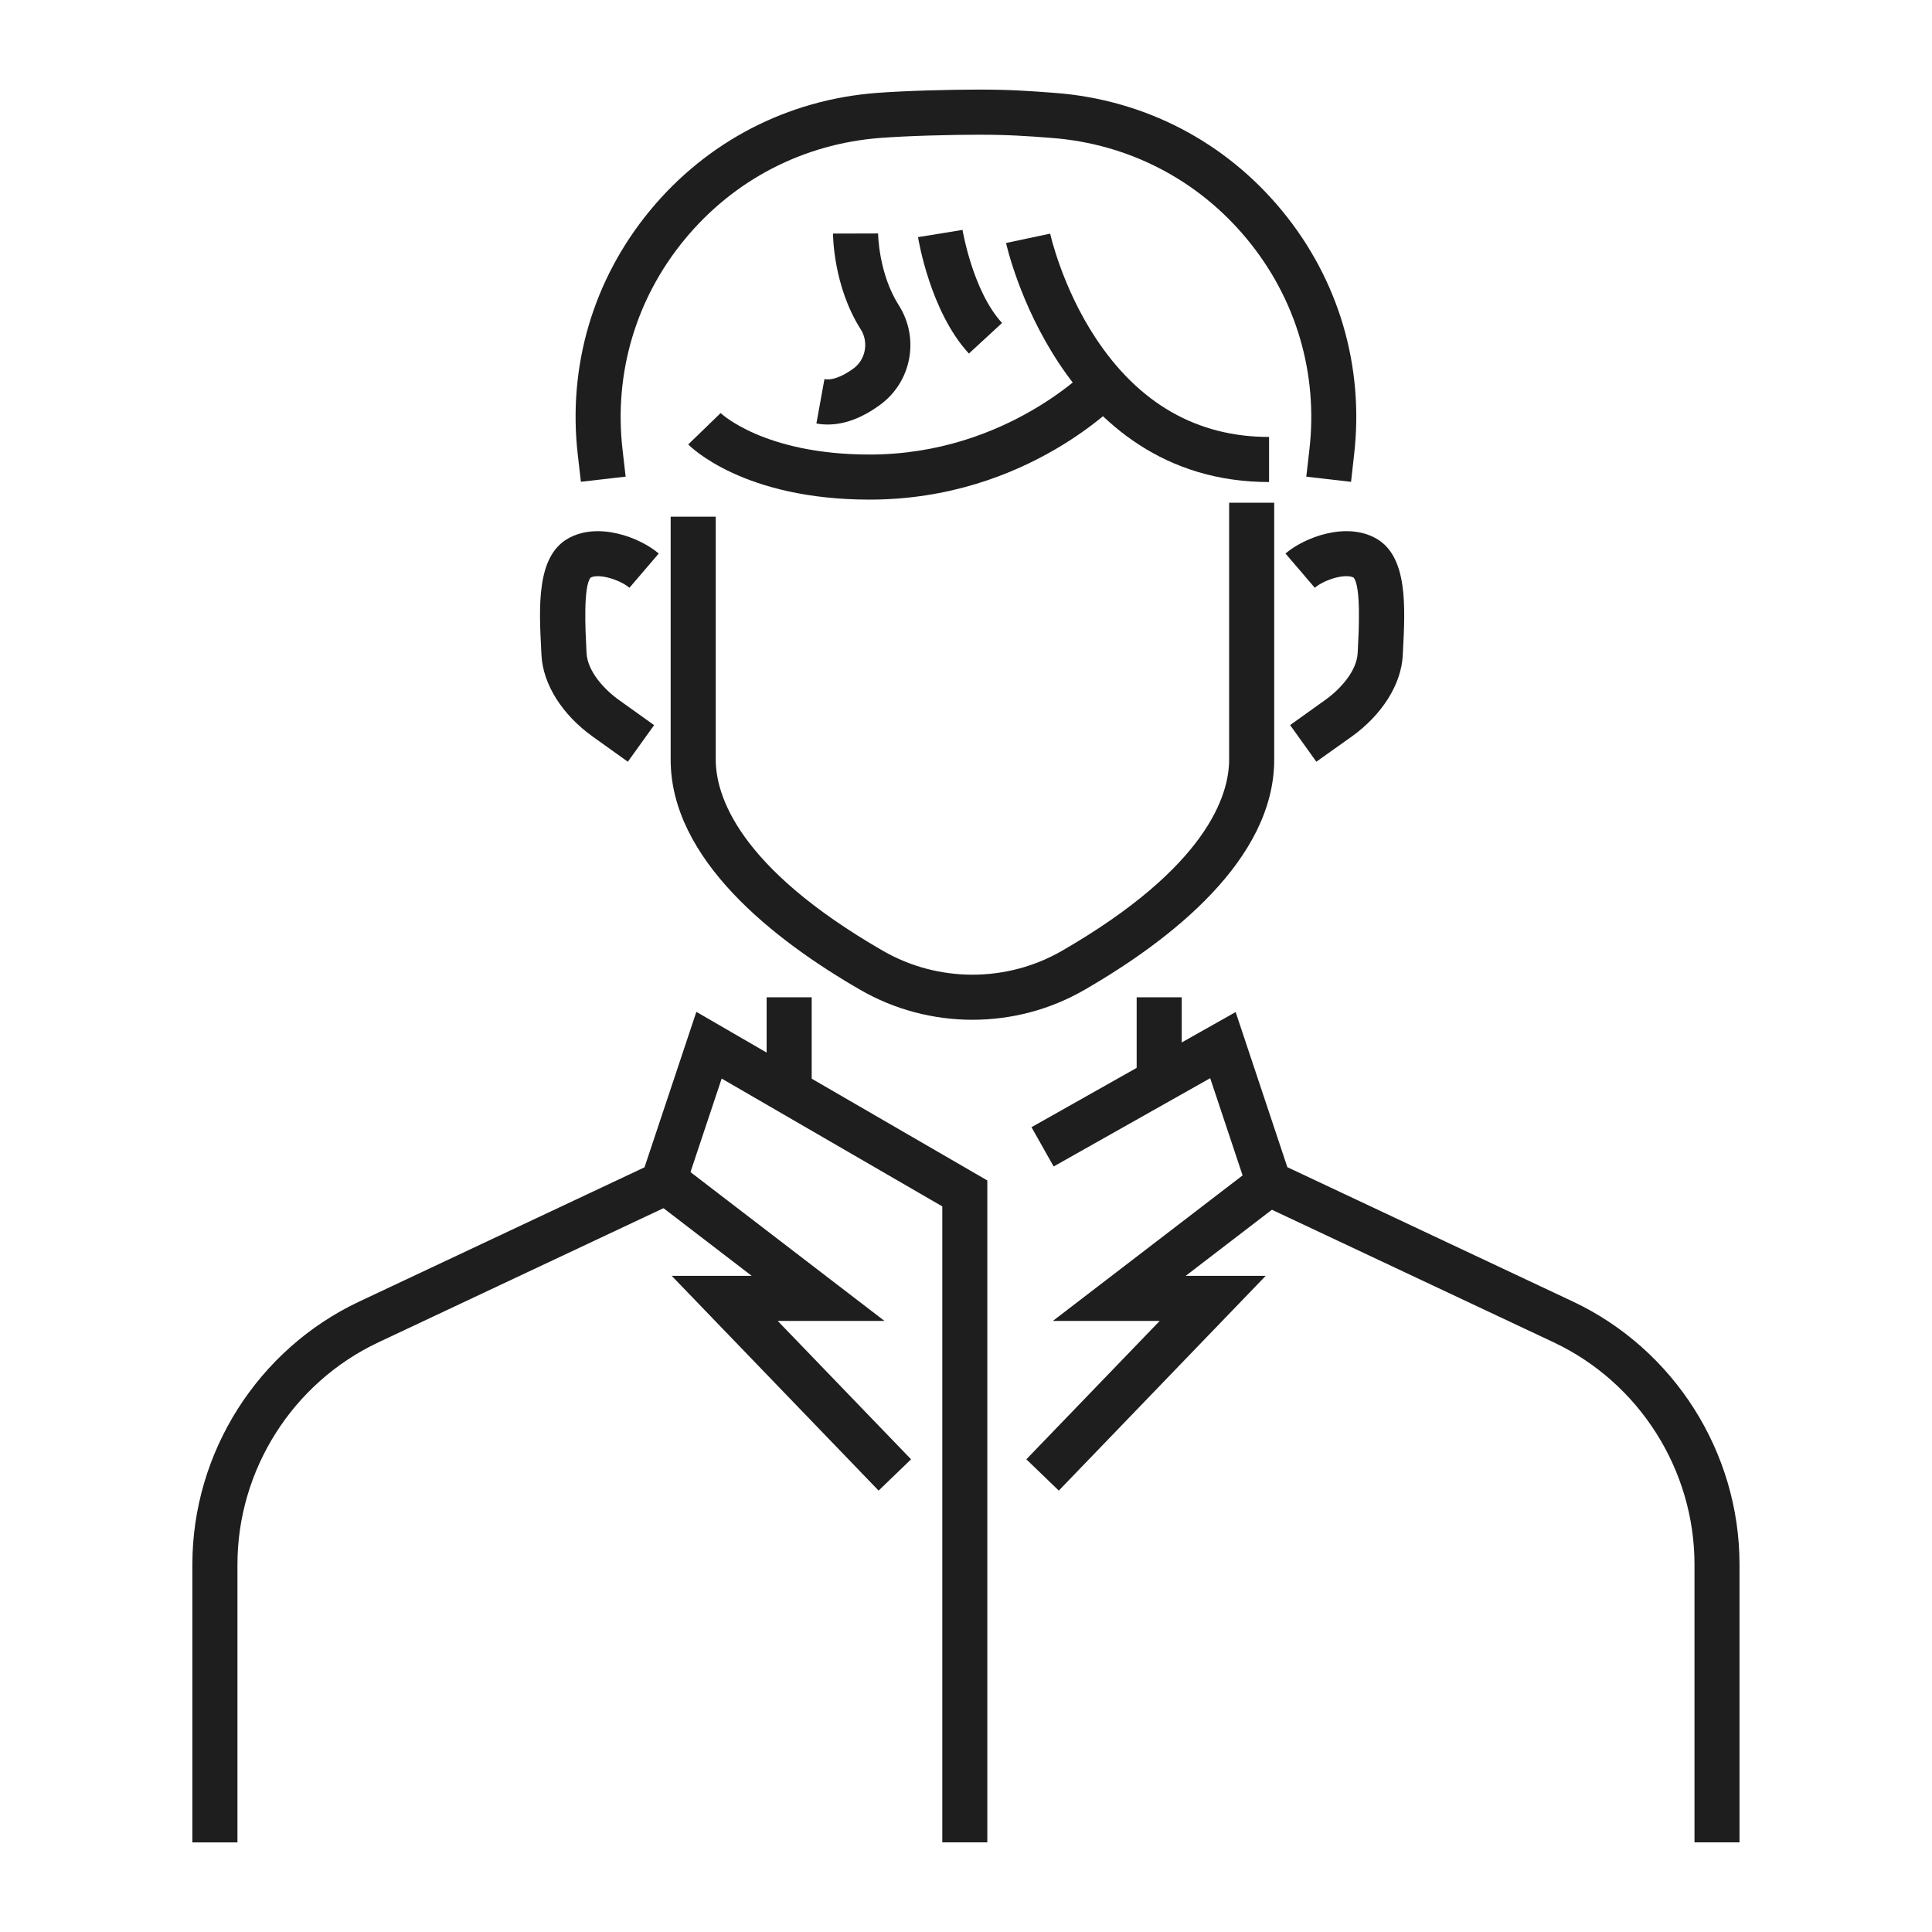
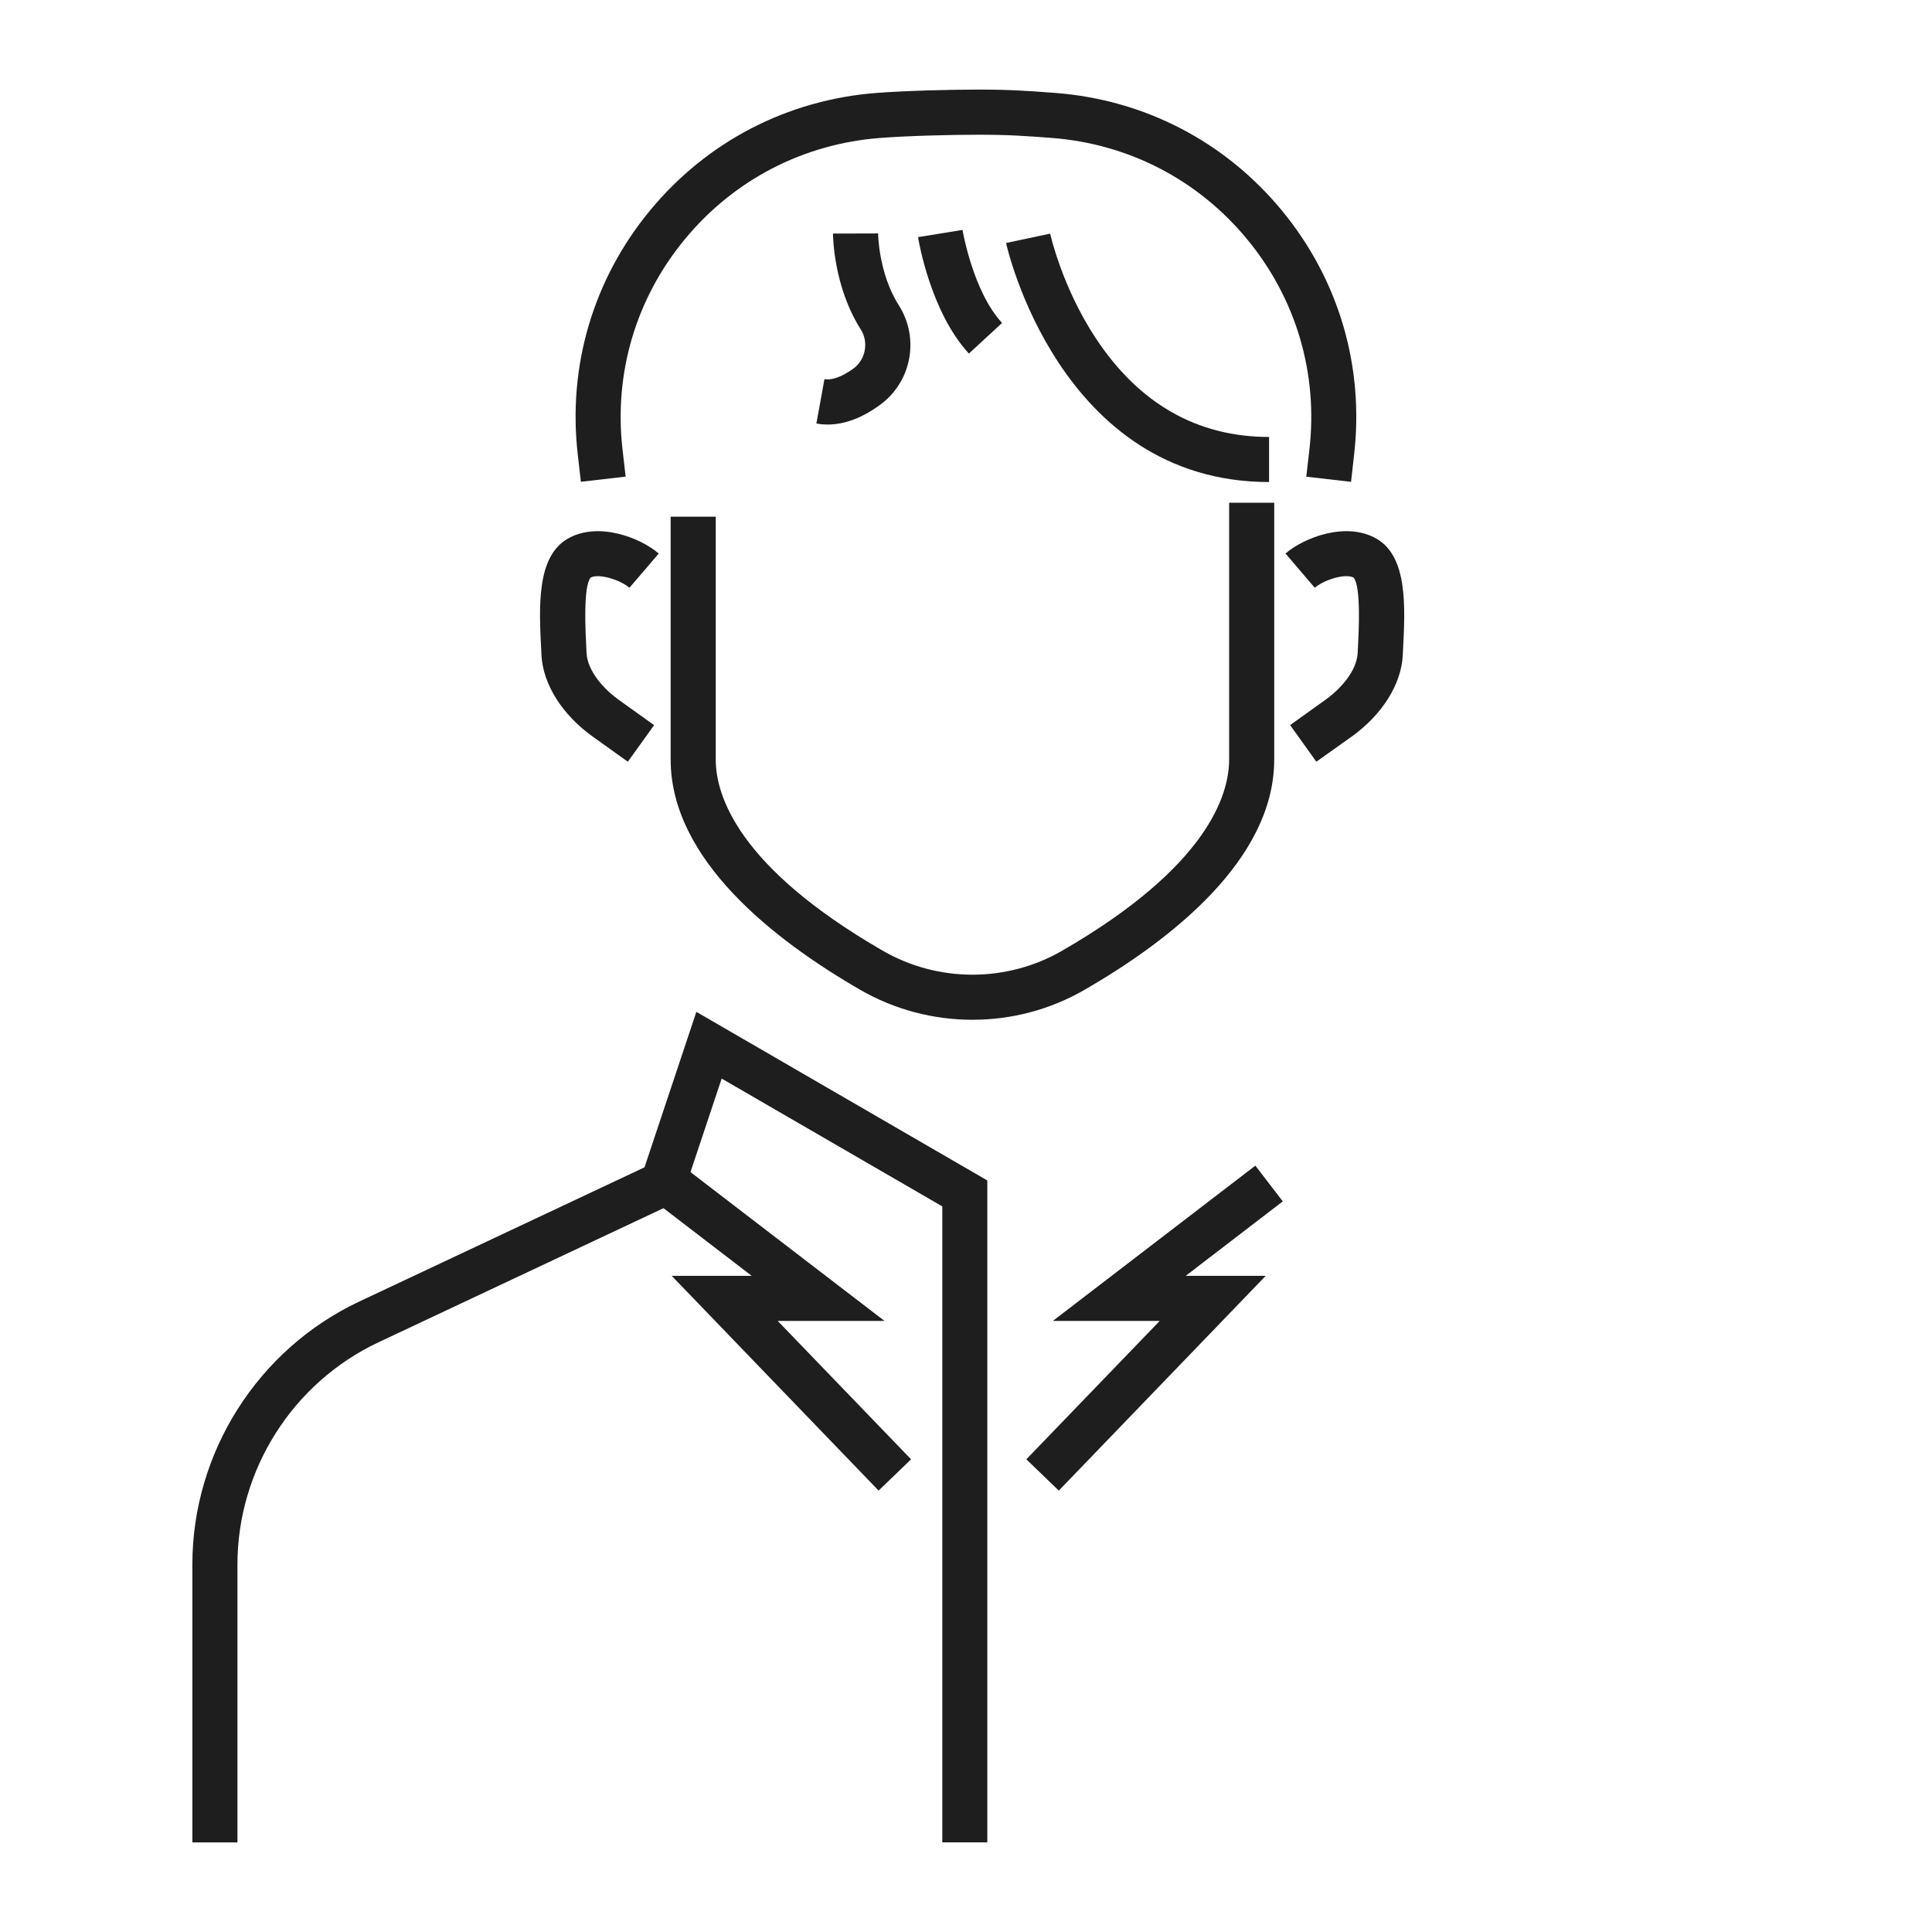
<svg xmlns="http://www.w3.org/2000/svg" version="1.1" id="Layer_1" x="0px" y="0px" viewBox="0 0 300 300" style="enable-background:new 0 0 300 300;" xml:space="preserve">
  <style type="text/css">
	.st0{fill:#1F1E1F;}
</style>
  <g>
    <g>
      <g>
        <path class="st0" d="M153.32,286.08h-7v-98.75l-34.26-19.85l-6.28,18.83l-47.03,22.13c-13.29,6.26-21.88,19.79-21.88,34.49v43.16     h-7v-43.16c0-17.39,10.17-33.41,25.9-40.82l44.31-20.85l8.05-24.14l45.18,26.18V286.08z" />
      </g>
      <g>
-         <path class="st0" d="M270.12,286.08h-7v-43.16c0-14.69-8.59-28.23-21.88-34.49l-47.03-22.13l-6.29-18.88l-24.31,13.71l-3.44-6.1     l31.7-17.88l8.03,24.09l44.31,20.85c15.74,7.41,25.9,23.43,25.9,40.82V286.08z" />
-       </g>
+         </g>
      <g>
-         <rect x="119.04" y="154.86" class="st0" width="7" height="14.44" />
-       </g>
+         </g>
      <g>
-         <rect x="176.5" y="154.86" class="st0" width="7" height="14.44" />
-       </g>
+         </g>
      <g>
        <polygon class="st0" points="164.41,231.46 159.37,226.6 180.08,205.11 163.49,205.11 194.93,181 199.19,186.55 184.12,198.11      196.54,198.11    " />
      </g>
      <g>
        <polygon class="st0" points="136.43,231.46 104.3,198.11 116.72,198.11 101.65,186.55 105.91,181 137.34,205.11 120.76,205.11      141.47,226.6    " />
      </g>
      <g>
        <path class="st0" d="M204.4,118.28l-4.07-5.69l5.45-3.9c2.34-1.67,4.89-4.47,5.04-7.3l0.03-0.61c0.14-2.67,0.51-9.74-0.67-11.1     c-1.31-0.67-4.57,0.34-6.02,1.59l-4.55-5.32c2.94-2.52,9.46-4.99,14.12-2.31c4.89,2.81,4.48,10.62,4.12,17.51l-0.03,0.61     c-0.23,4.51-3.21,9.24-7.95,12.63L204.4,118.28z" />
      </g>
      <g>
        <path class="st0" d="M97.49,118.28l-5.45-3.9c-4.75-3.4-7.72-8.12-7.96-12.63l-0.03-0.61c-0.36-6.89-0.77-14.69,4.12-17.5     c4.67-2.68,11.18-0.2,14.12,2.31l-4.55,5.32c-1.46-1.25-4.72-2.25-6.02-1.59c-1.18,1.36-0.81,8.42-0.67,11.1l0.03,0.62     c0.15,2.83,2.7,5.63,5.04,7.3l5.45,3.9L97.49,118.28z" />
      </g>
    </g>
    <g>
      <path class="st0" d="M151,158.35c-6.02,0-12.05-1.55-17.42-4.65c-13.43-7.75-29.44-20.25-29.44-35.75V80.23h7v37.71    c0,5.5,3.37,16.66,25.94,29.69c8.59,4.96,19.26,4.96,27.84,0c22.57-13.03,25.94-24.19,25.94-29.69V78.06h7v39.88    c0,15.51-16.01,28-29.44,35.75C163.05,156.8,157.03,158.35,151,158.35z" />
    </g>
    <g>
-       <path class="st0" d="M135.03,77.58c-19.62,0-27.82-8.22-28.16-8.57l5.03-4.87c0.04,0.04,6.74,6.44,23.13,6.44    c21.45,0,34.43-13.74,34.56-13.88l5.15,4.74C174.14,62.09,159.66,77.58,135.03,77.58z" />
-     </g>
+       </g>
    <g>
      <path class="st0" d="M197.06,74.85c-32.59,0-40.76-36.74-40.84-37.12l6.85-1.45l-3.42,0.73l3.42-0.73    c0.02,0.08,1.81,8.22,7.03,16.16c6.72,10.23,15.79,15.41,26.96,15.41V74.85z" />
    </g>
    <g>
      <path class="st0" d="M209.79,74.82l-6.95-0.8l0.48-4.18c1.37-11.86-2.06-23.47-9.66-32.68c-7.61-9.23-18.38-14.82-30.33-15.74    c-4.04-0.31-6.75-0.5-11.34-0.5c-4.38,0-11.05,0.17-15.33,0.5c-11.94,0.92-22.71,6.5-30.33,15.74    c-7.6,9.21-11.03,20.82-9.66,32.68l0.48,4.17l-6.95,0.8l-0.48-4.18c-1.59-13.77,2.39-27.25,11.21-37.94    c8.83-10.71,21.33-17.2,35.19-18.26c4.45-0.34,11.35-0.52,15.86-0.52c4.85,0,7.67,0.2,11.88,0.52    c13.86,1.06,26.36,7.55,35.19,18.26c8.82,10.69,12.8,24.17,11.21,37.94L209.79,74.82z" />
    </g>
    <g>
      <path class="st0" d="M128.53,65.92c-0.59,0-1.18-0.05-1.76-0.16l1.25-6.89c1.45,0.26,3.24-0.73,4.47-1.62    c1.92-1.37,2.44-4.1,1.17-6.1c-4.26-6.69-4.31-14.56-4.31-14.89h7h-3.5l3.5-0.01c0,0.06,0.07,6.21,3.21,11.14    c3.29,5.17,1.97,12-3.01,15.55C133.8,64.93,131.11,65.92,128.53,65.92z" />
    </g>
    <g>
      <path class="st0" d="M150.45,54.9c-5.99-6.5-7.82-17.61-7.9-18.08l6.91-1.11l-3.46,0.55l3.46-0.56c0.02,0.09,1.59,9.51,6.14,14.45    L150.45,54.9z" />
    </g>
  </g>
</svg>